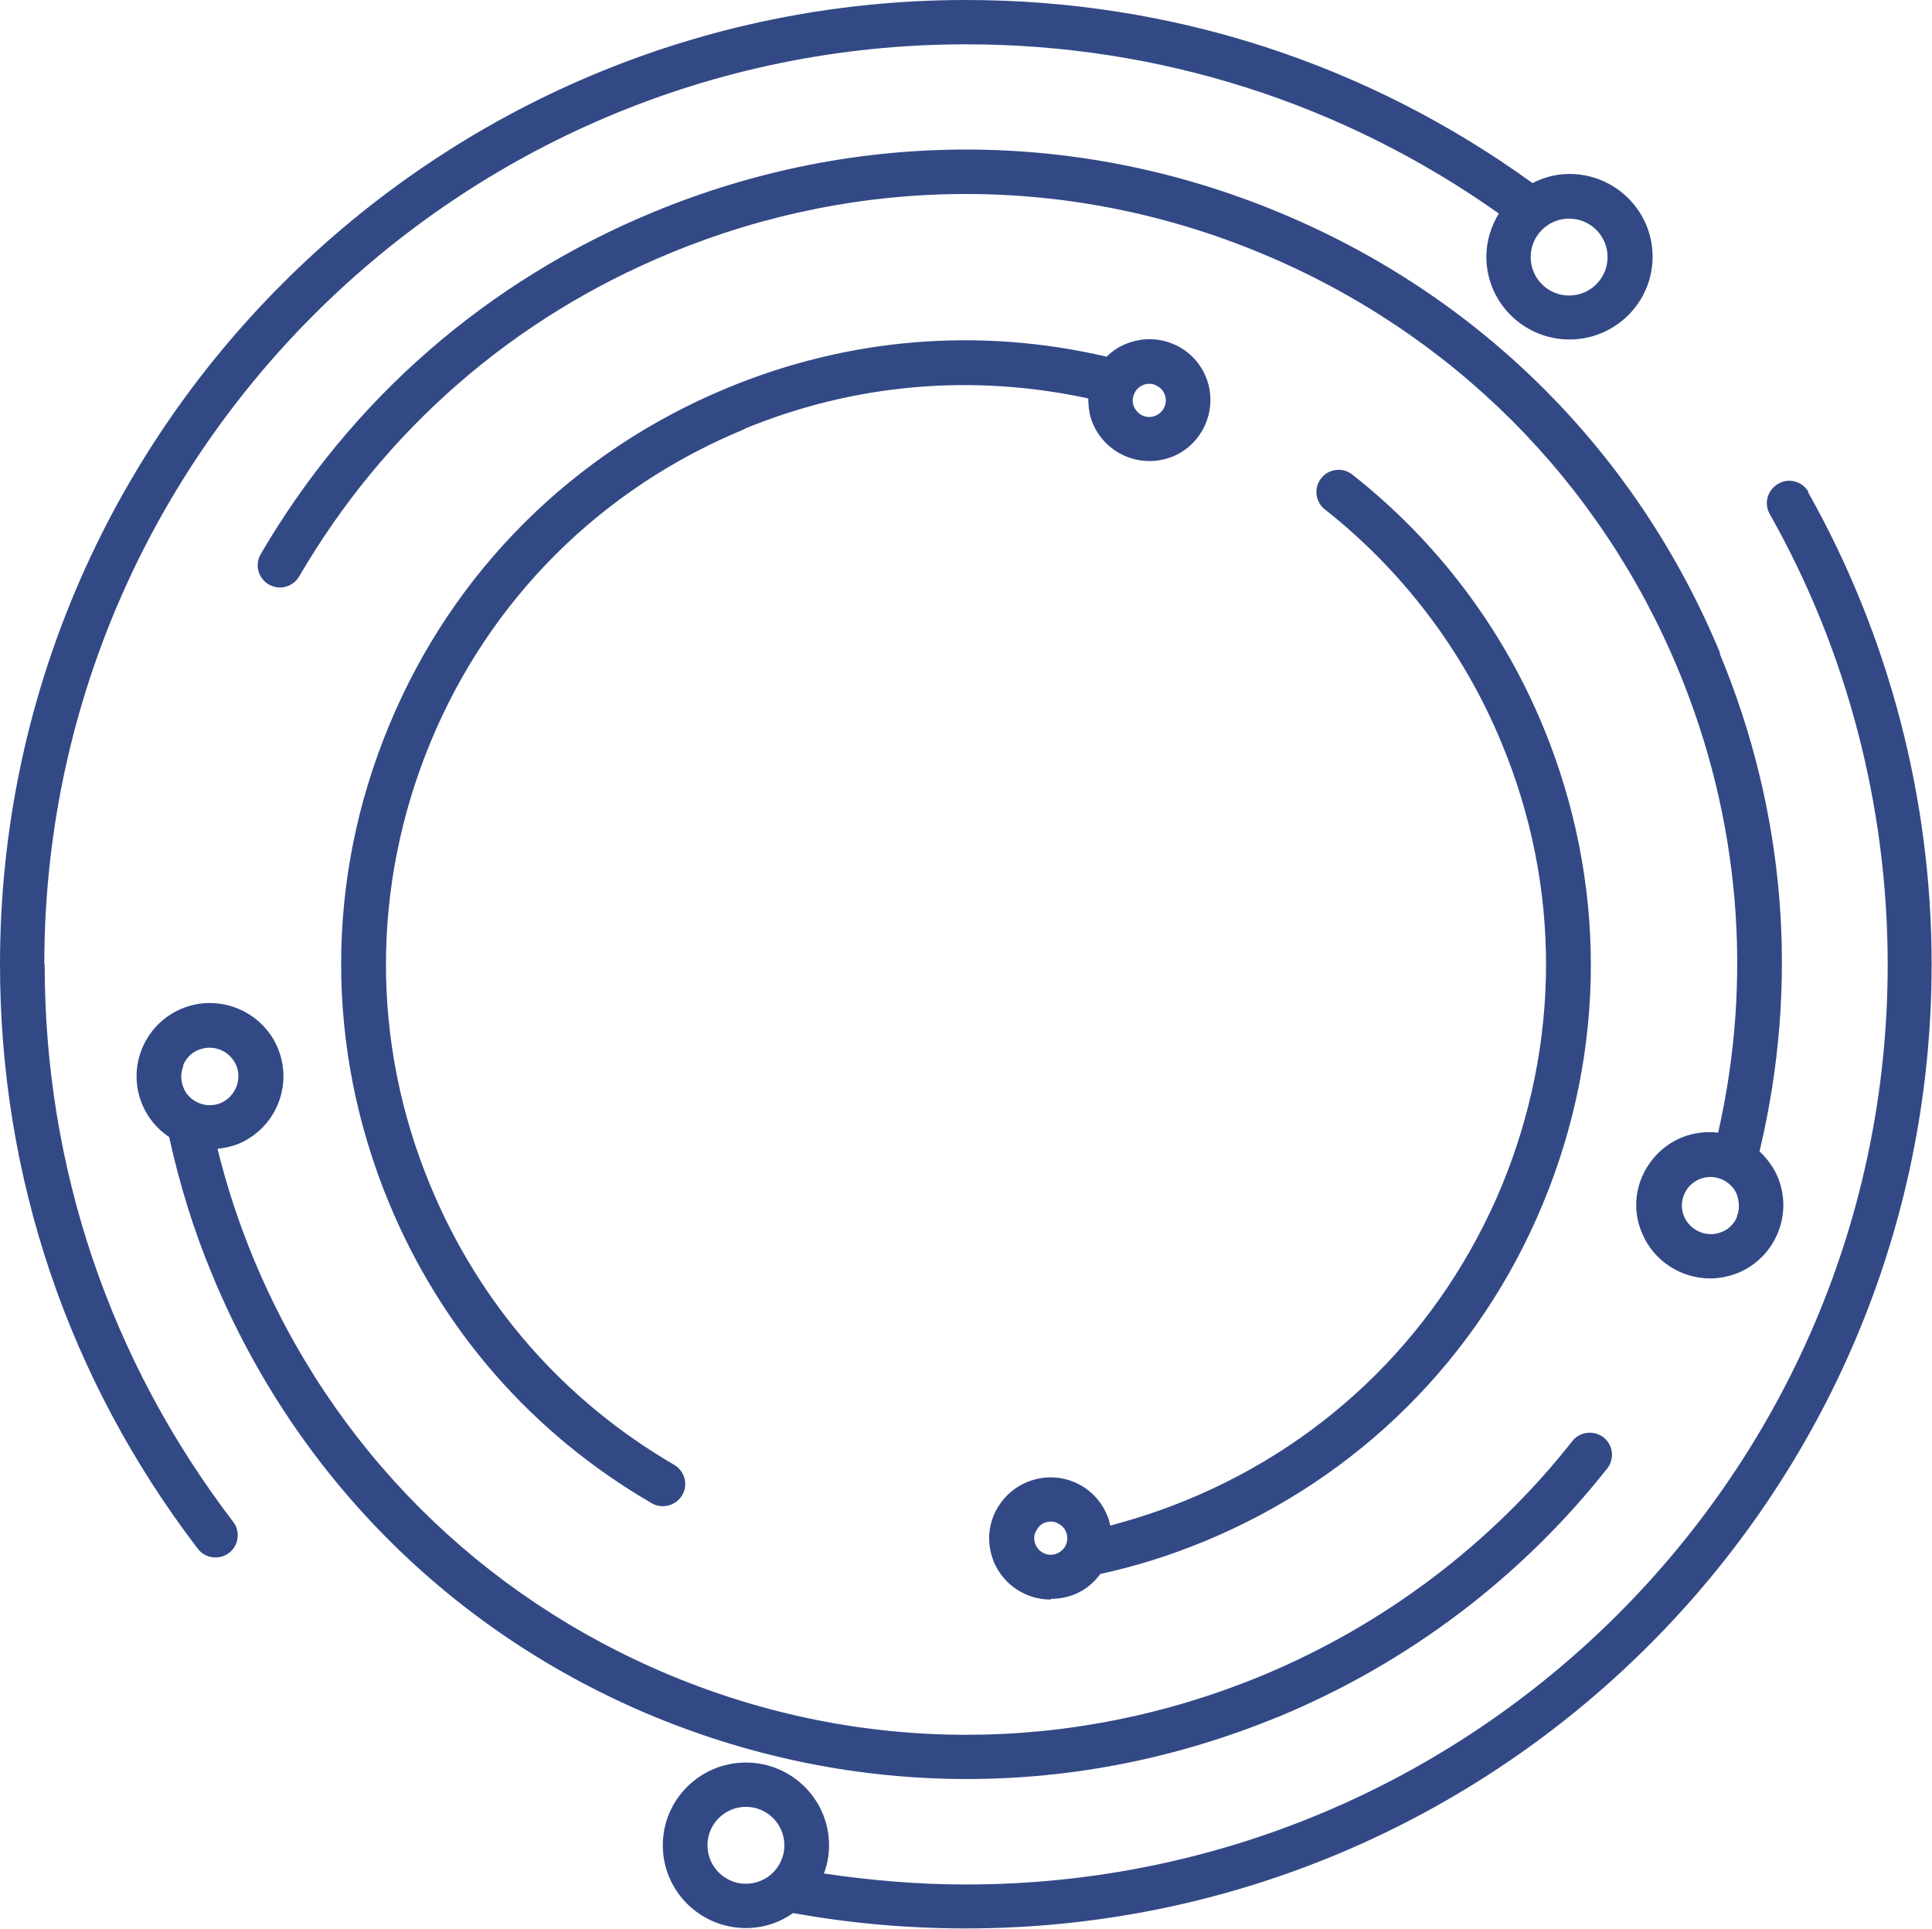
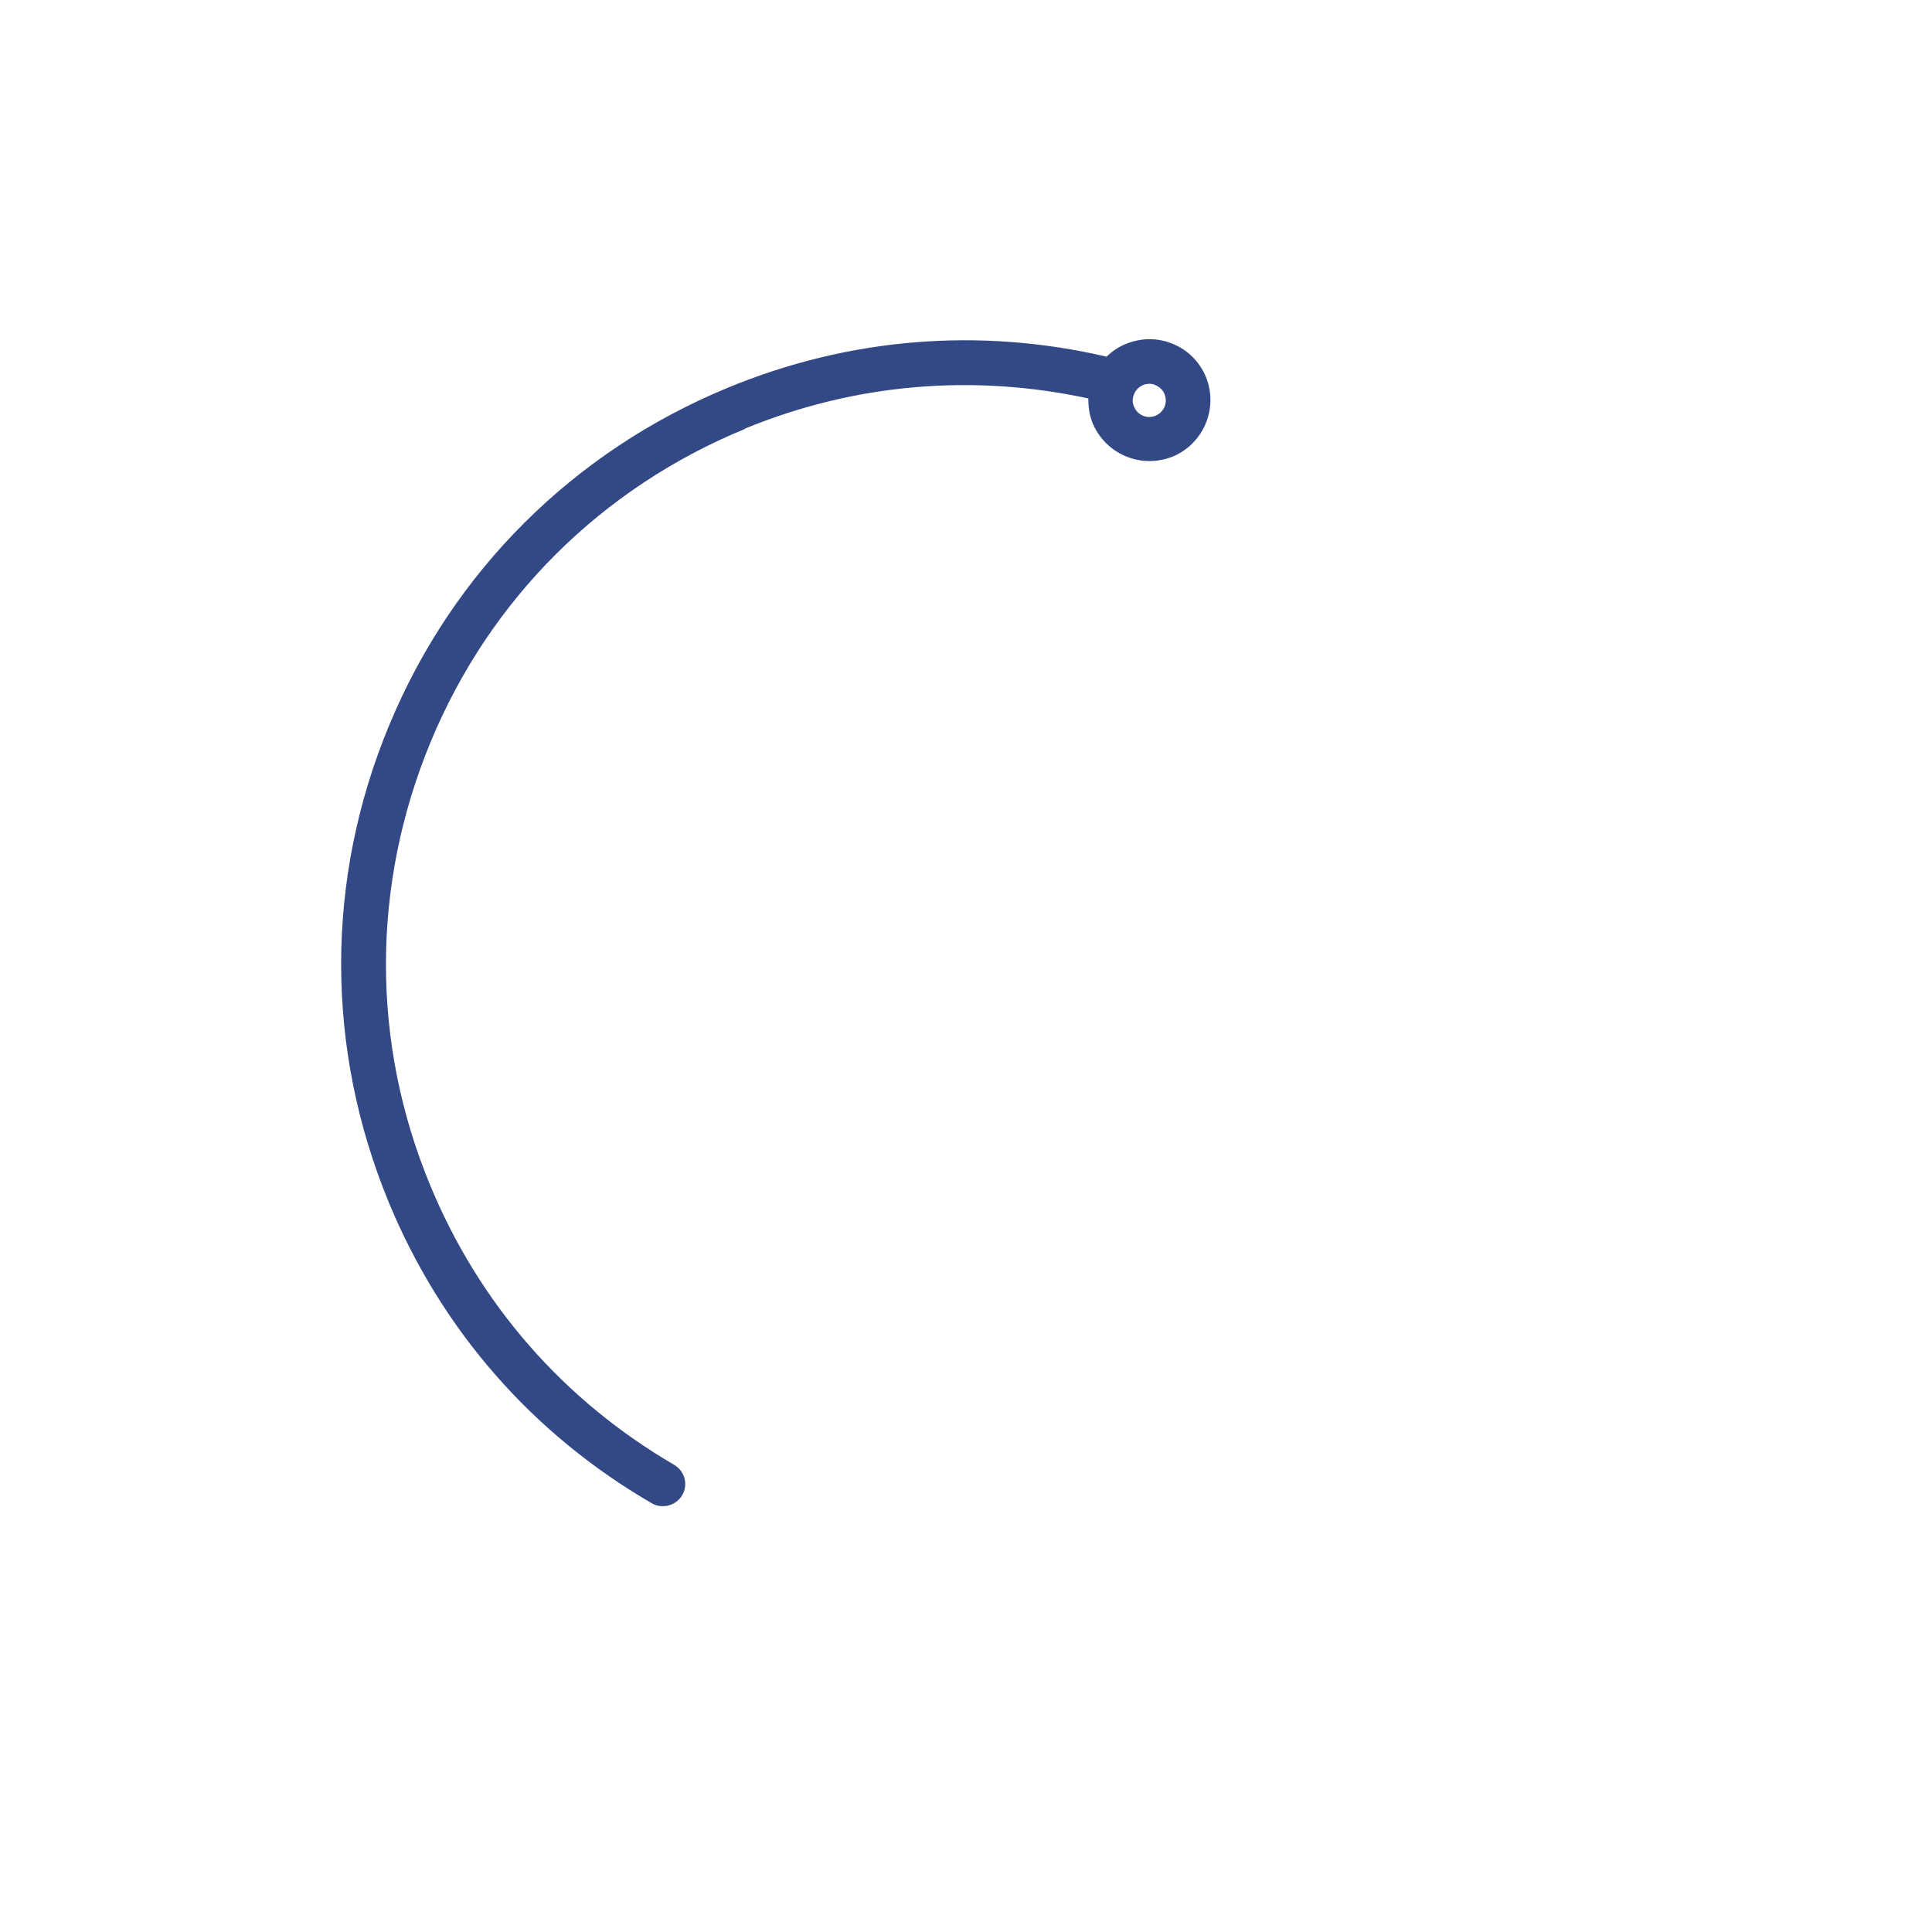
<svg xmlns="http://www.w3.org/2000/svg" id="Capa_1" viewBox="0 0 52.76 52.67">
  <defs>
    <style>.cls-1{fill:#334986;}</style>
  </defs>
-   <path class="cls-1" d="M43.9,7.02c0,.58-.47,1.05-1.05,1.05s-1.05-.47-1.05-1.05.47-1.05,1.05-1.05,1.05.47,1.05,1.05ZM1.21,26.33C1.21,12.48,12.5,1.21,26.38,1.21c5.26,0,10.28,1.6,14.55,4.62-.21.35-.34.75-.34,1.18,0,1.25,1.02,2.26,2.27,2.26s2.27-1.01,2.27-2.26-1.02-2.26-2.27-2.26c-.36,0-.7.09-1.01.25C37.33,1.73,31.99,0,26.38,0,11.84,0,0,11.81,0,26.33c0,5.83,1.87,11.34,5.4,15.96.12.16.3.24.48.24.13,0,.26-.04.37-.12.27-.2.32-.59.12-.85-3.37-4.41-5.15-9.67-5.15-15.22h0Z" />
-   <path class="cls-1" d="M19.32,50.39c0-.58.47-1.05,1.05-1.05s1.05.47,1.05,1.05-.47,1.05-1.05,1.05-1.05-.47-1.05-1.05ZM49.39,13.44c-.17-.3-.54-.4-.83-.23-.29.17-.4.53-.23.83,2.11,3.73,3.22,7.99,3.22,12.3,0,13.85-11.29,25.12-25.17,25.12-1.3,0-2.6-.11-3.88-.3.09-.24.14-.49.14-.77,0-1.25-1.02-2.26-2.27-2.26s-2.27,1.01-2.27,2.26,1.02,2.26,2.27,2.26c.48,0,.92-.15,1.29-.41,1.55.28,3.13.42,4.71.42,14.55,0,26.38-11.81,26.38-26.33,0-4.52-1.17-8.98-3.38-12.9h0Z" />
-   <path class="cls-1" d="M47.44,33.22c-.08.19-.23.35-.42.42-.4.17-.86-.03-1.03-.42-.17-.4.03-.86.42-1.02.1-.04.2-.06.3-.06s.2.02.3.06c.19.08.35.23.42.42s.08.41,0,.6ZM46.98,17.85c-2.27-5.49-6.55-9.77-12.05-12.05-5.49-2.28-11.55-2.29-17.06-.02-4.56,1.88-8.27,5.11-10.75,9.35-.17.29-.07.66.22.83.29.17.66.07.83-.22,2.34-4.01,5.85-7.07,10.16-8.84,5.2-2.14,10.93-2.14,16.12.02,5.19,2.16,9.24,6.2,11.39,11.39,1.67,4.04,2.04,8.39,1.08,12.62-.33-.04-.67,0-.99.13-.49.2-.88.59-1.09,1.08-.21.49-.21,1.04,0,1.53.32.77,1.07,1.24,1.86,1.24.25,0,.51-.05.76-.15,1.02-.42,1.51-1.59,1.09-2.61-.11-.27-.29-.51-.5-.71,1.09-4.56.72-9.25-1.09-13.6h0Z" />
-   <path class="cls-1" d="M5,29.09c.08-.19.23-.35.42-.42.1-.04.2-.06.3-.06.31,0,.6.18.73.48.17.4-.03.86-.42,1.03-.19.08-.41.08-.6,0-.19-.08-.35-.23-.42-.42-.08-.19-.08-.41,0-.6h0ZM34.89,46.89c3.54-1.46,6.65-3.81,9-6.79.21-.26.16-.65-.1-.85s-.65-.16-.85.1c-2.22,2.82-5.17,5.04-8.51,6.42-5.2,2.14-10.93,2.14-16.12-.02-5.19-2.16-9.24-6.2-11.39-11.39-.4-.97-.73-1.97-.98-2.99.19-.02.38-.06.56-.13,1.02-.42,1.51-1.59,1.09-2.61s-1.6-1.51-2.62-1.09c-1.02.42-1.51,1.59-1.09,2.61.15.37.41.68.74.9.28,1.28.67,2.55,1.18,3.77,2.27,5.49,6.55,9.77,12.05,12.05,2.76,1.14,5.65,1.71,8.55,1.71s5.76-.57,8.51-1.7h0Z" />
  <path class="cls-1" d="M31.22,10.51c.06-.02.12-.03.17-.03s.12.01.17.04c.11.05.2.13.24.24.1.23-.01.49-.24.59-.23.1-.49-.01-.59-.24-.05-.11-.05-.23,0-.35.05-.11.13-.2.24-.24ZM20.33,11.71c3.01-1.24,6.24-1.51,9.39-.83,0,.23.03.46.12.68.27.64.89,1.03,1.55,1.03.21,0,.42-.04.63-.12.85-.35,1.26-1.33.91-2.18-.17-.41-.49-.73-.9-.9-.41-.17-.86-.17-1.28,0-.2.08-.38.2-.53.35-3.47-.81-7.04-.52-10.35.85-4.21,1.74-7.5,5.01-9.24,9.21-1.75,4.2-1.75,8.83-.01,13.04,1.44,3.48,3.92,6.32,7.18,8.21.1.06.2.08.3.08.21,0,.42-.11.53-.3.17-.29.07-.66-.22-.83-3.02-1.76-5.32-4.39-6.66-7.63-1.62-3.9-1.61-8.2.01-12.11s4.67-6.94,8.59-8.55h0Z" />
-   <path class="cls-1" d="M28.29,41.82c.05-.11.13-.2.24-.24.06-.02.12-.03.17-.03s.12.01.17.04c.11.05.2.13.24.24.1.23-.01.49-.24.59-.23.1-.49-.01-.59-.24-.05-.11-.05-.24,0-.35ZM28.71,43.66c.21,0,.42-.04.63-.12.3-.12.53-.32.71-.56.97-.21,1.92-.51,2.84-.89,4.21-1.74,7.5-5.01,9.24-9.21,1.75-4.2,1.75-8.83.01-13.04-1.12-2.71-2.92-5.08-5.21-6.88-.26-.21-.65-.16-.85.1-.21.26-.16.65.1.85,2.12,1.67,3.8,3.88,4.83,6.39,1.62,3.9,1.61,8.2-.01,12.11-1.63,3.9-4.67,6.94-8.59,8.55-.68.28-1.38.51-2.09.7-.02-.1-.05-.2-.09-.29-.17-.41-.49-.73-.9-.9-.41-.17-.86-.17-1.28,0-.41.17-.73.49-.91.9-.17.41-.17.86,0,1.28.27.64.89,1.03,1.55,1.03h0Z" />
</svg>